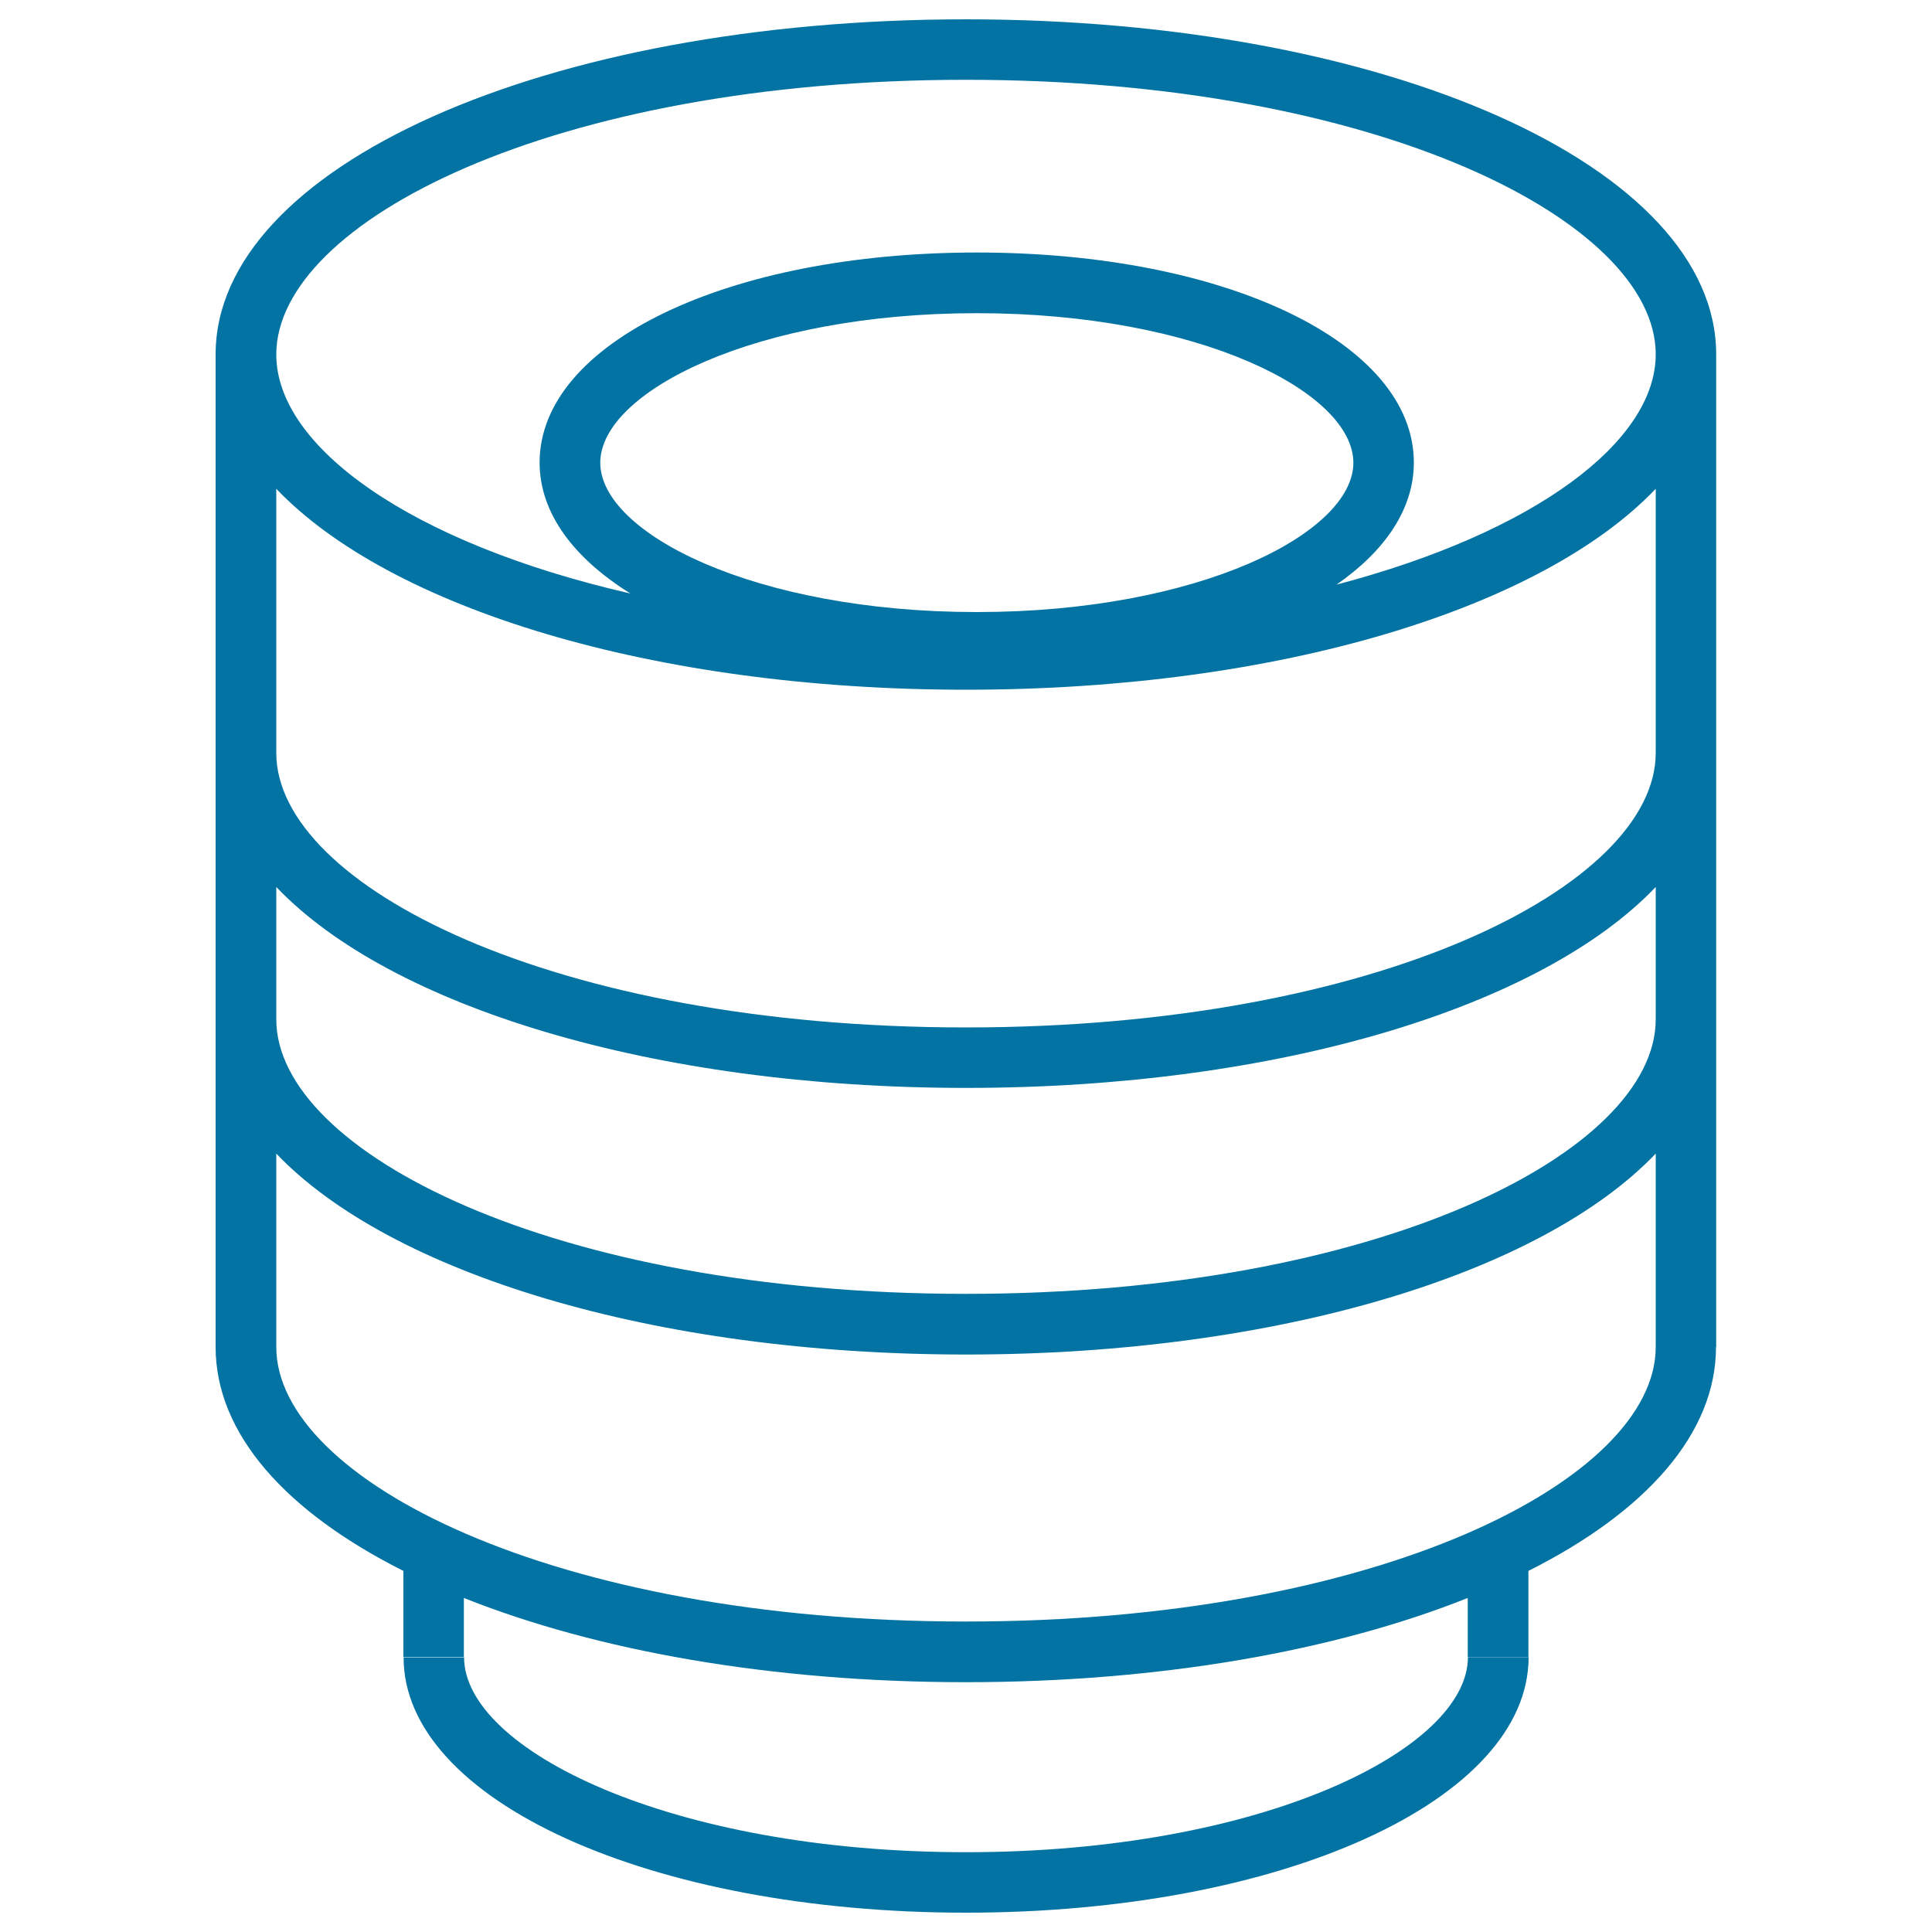
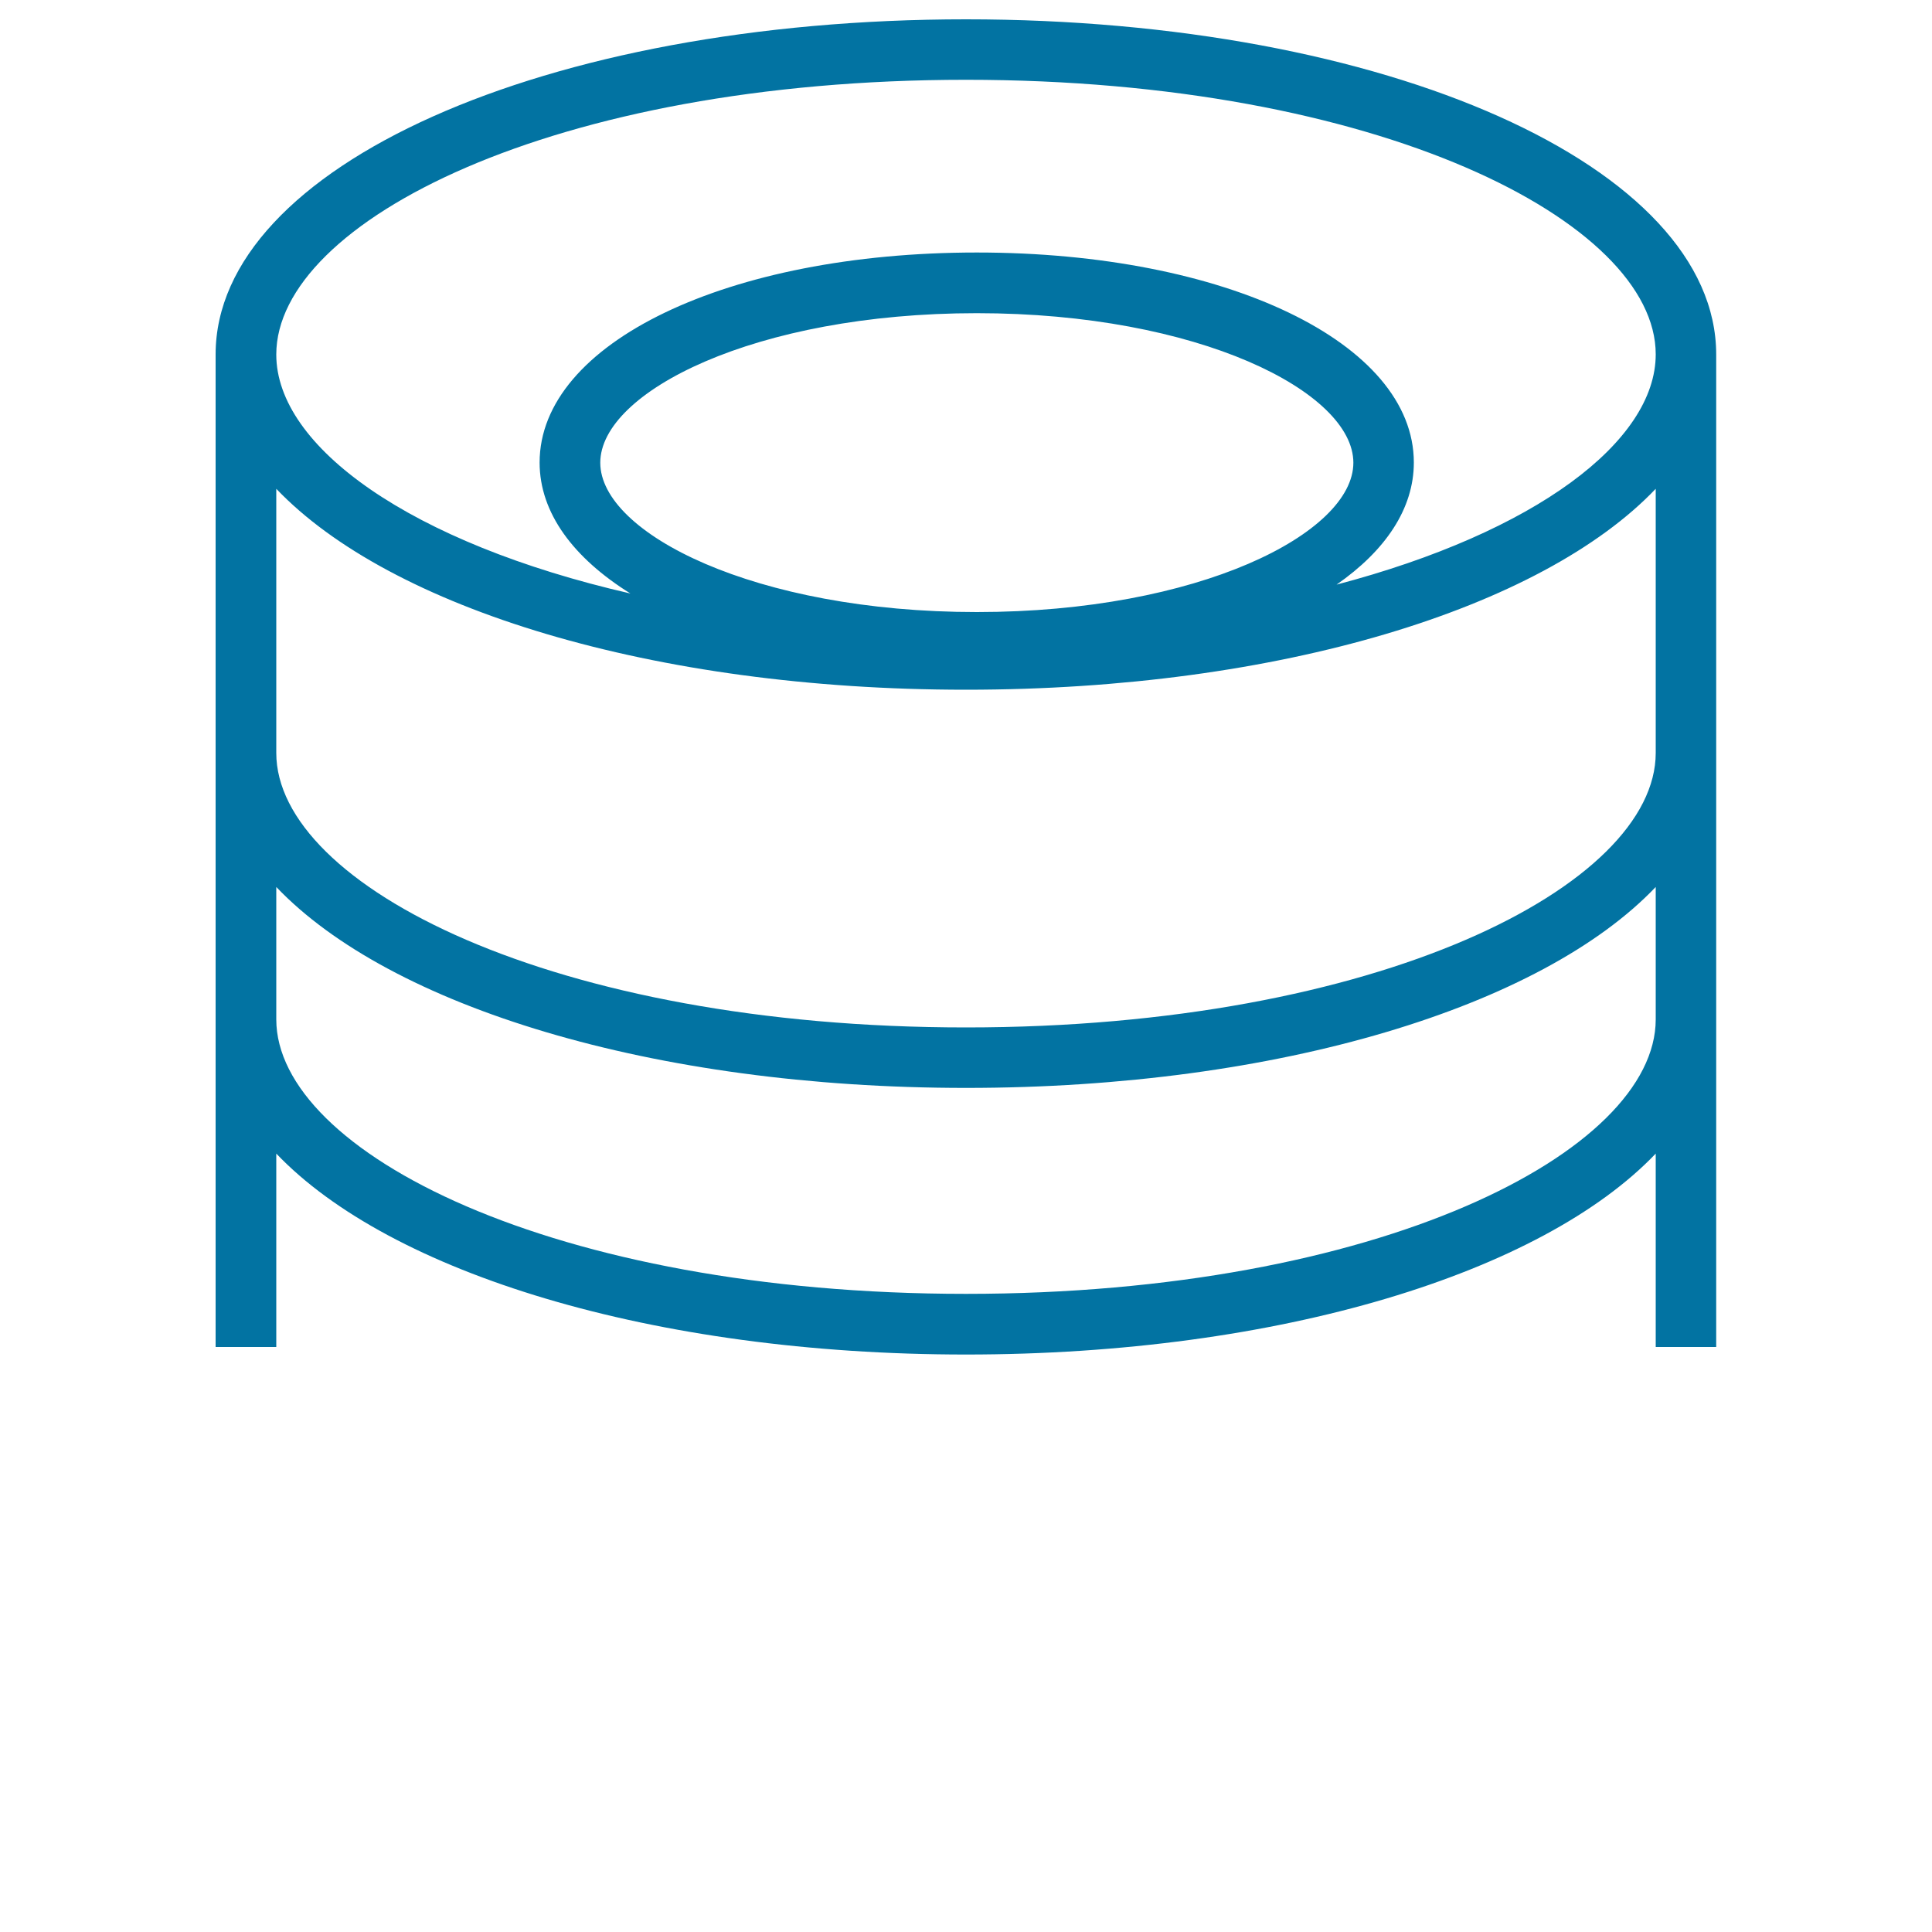
<svg xmlns="http://www.w3.org/2000/svg" viewBox="0 0 1000 1000" style="fill:#0273a2">
  <title>Lens SVG icon</title>
  <g>
    <g>
      <g>
        <path d="M500,10c-217.8,0-388.4,76.2-388.4,173.5v513.7H143V597.1c58.9,61.7,194.8,104,357,104c162.2,0,298.1-42.3,357-104v100.1h31.3V183.5C888.3,86.2,717.8,10,500,10z M500,41.3c213.6,0,357,73.5,357,142.1c0,45.1-62.2,92.1-165.2,119.2c25.3-17.6,40-39.3,40-63.2c0-62-97.3-108.7-226.2-108.7c-129,0-226.3,46.8-226.3,108.7c0,26.1,17.5,49.4,47,67.8C212.4,281.1,143,231.2,143,183.5C143,114.8,286.5,41.3,500,41.3z M505.6,316.8c-114.9,0-194.9-40.8-194.9-77.3c0-36.6,80-77.4,194.9-77.4c114.8,0,194.9,40.8,194.9,77.4C700.5,276,620.4,316.8,505.6,316.8z M857,527.6c0,68.6-143.4,142.1-357,142.1c-213.6,0-357-73.5-357-142.1v-68.5c58.9,61.8,194.8,104,357,104c162.2,0,298.1-42.2,357-104V527.6z M857,389.7c0,68.6-143.4,142.1-357,142.1c-213.6,0-357-73.5-357-142.1V253c58.9,61.7,194.8,104,357,104c162.2,0,298.1-42.2,357-104V389.7z" />
      </g>
      <g>
-         <path d="M500,839.3c-213.6,0-357-73.5-357-142.1h-31.4c0,45,36.5,85.4,97.2,115.9v44.5h31.3v-30.5c68.4,27.3,159,43.6,259.8,43.6c100.8,0,191.4-16.3,259.8-43.6v30.5h31.4v-44.5c60.7-30.5,97.1-71,97.1-115.9H857C857,765.9,713.6,839.3,500,839.3z" />
-       </g>
+         </g>
      <g>
-         <path d="M500,958.7c-153.1,0-259.8-53.2-259.8-100.9h-31.3C208.8,931.9,336.7,990,500,990c163.2,0,291.2-58.1,291.2-132.3h-31.4C759.8,905.4,653.2,958.7,500,958.7z" />
-       </g>
+         </g>
    </g>
  </g>
</svg>